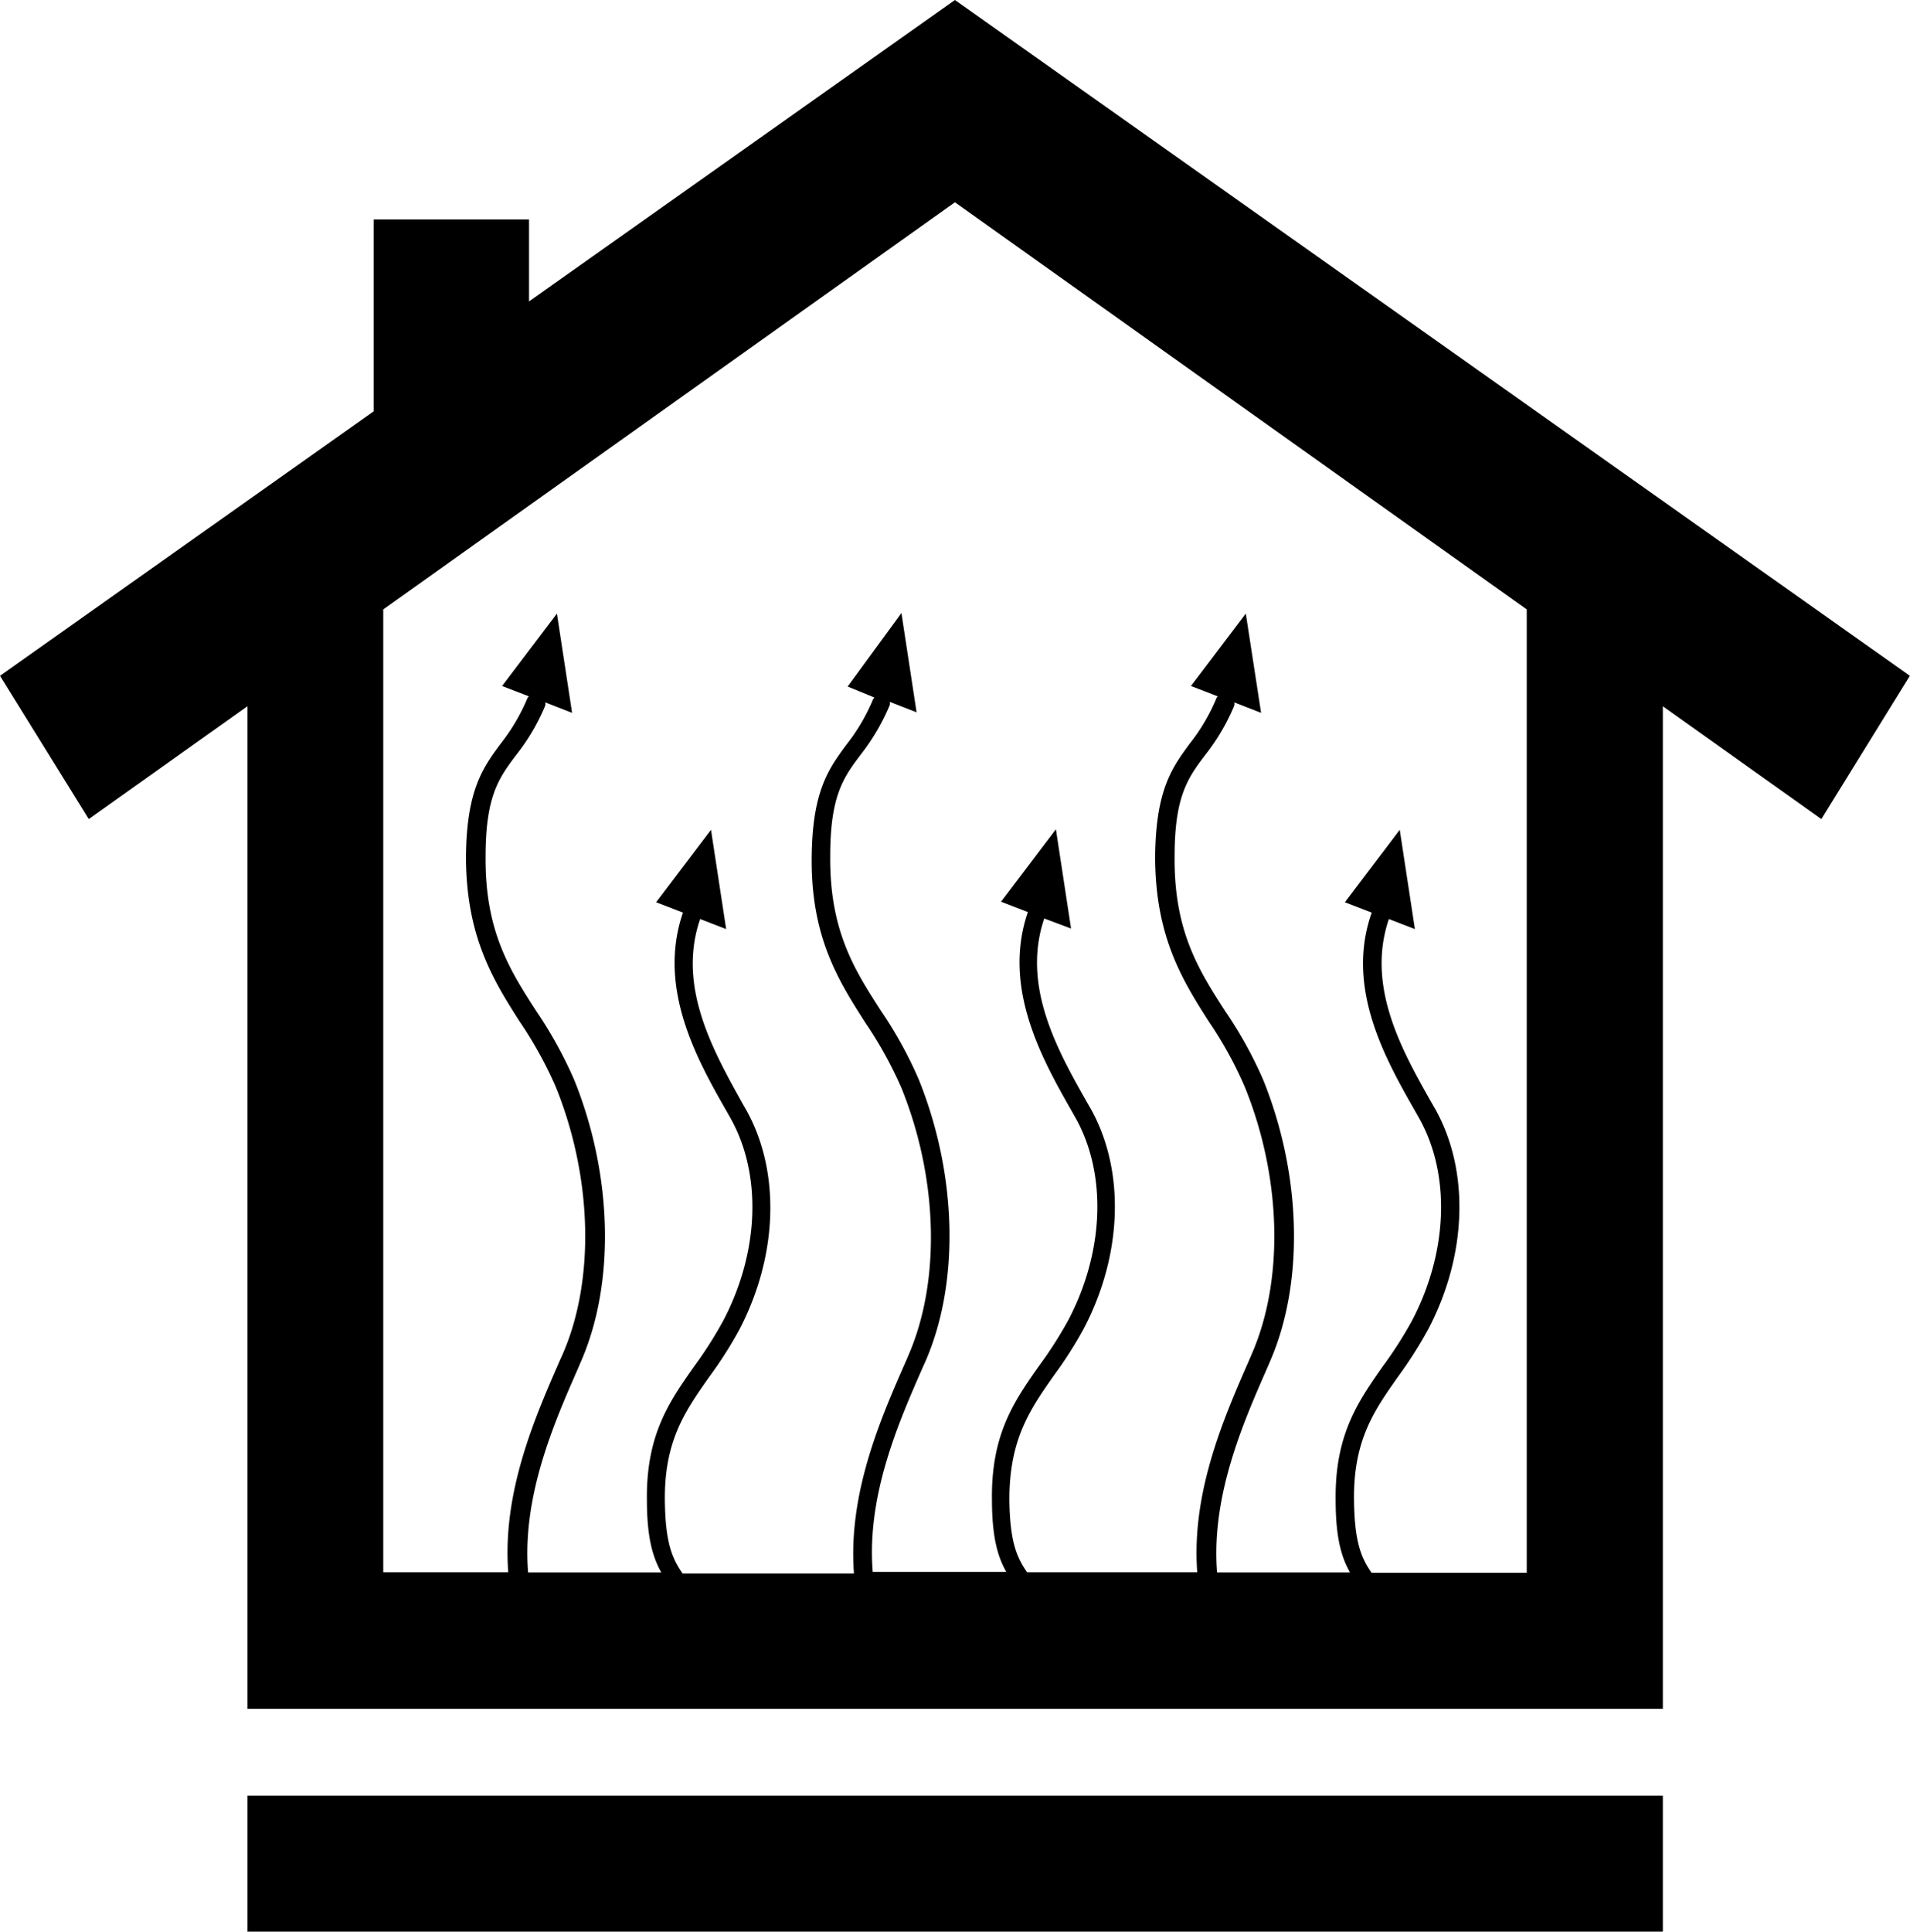
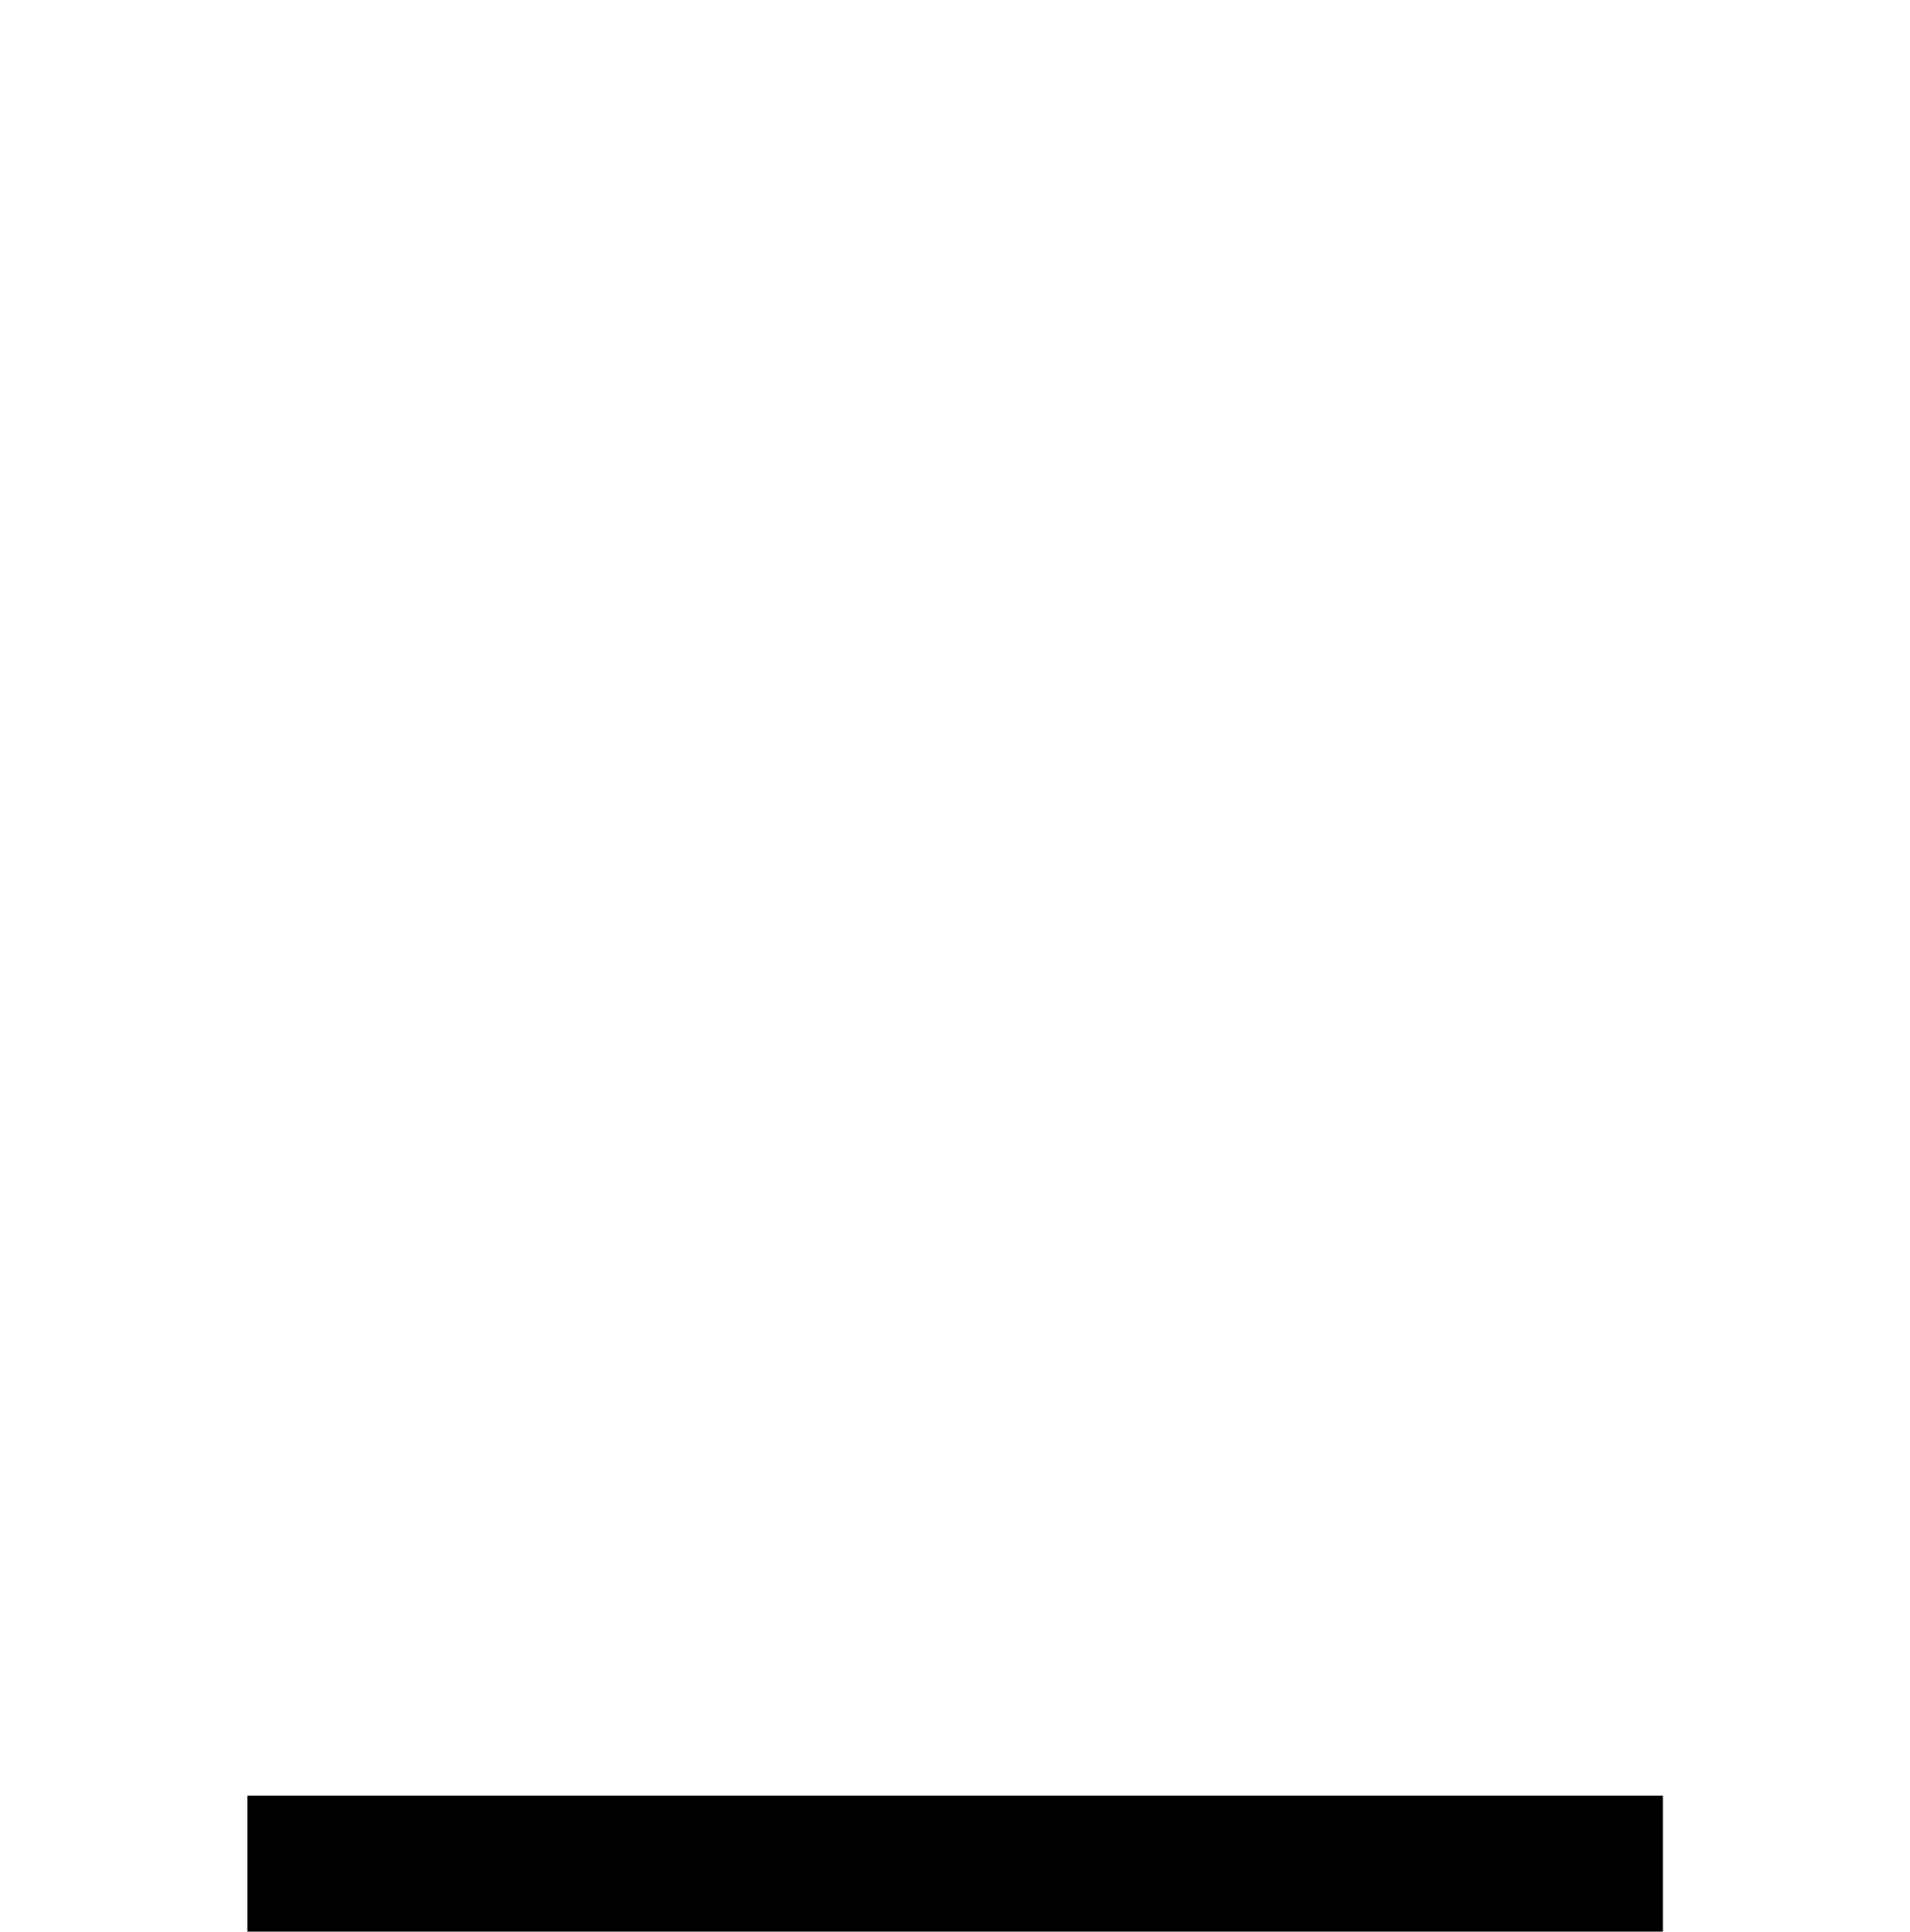
<svg xmlns="http://www.w3.org/2000/svg" id="Layer_1" data-name="Layer 1" viewBox="0 0 142.43 144">
-   <path d="M90,18,58.24,40.47V34.36H46.66v14.3L18.79,68.38l6.62,10.68,11.83-8.41v74.74H142.79V70.65l11.82,8.41,6.6-10.68Zm42.64,117.25H121.07c-.78-1.13-1.27-2.29-1.31-5.42-.05-4.47,1.5-6.68,3.31-9.24a31.73,31.73,0,0,0,2.23-3.51c2.91-5.55,3.09-11.85.49-16.45l-.22-.38c-2.2-3.88-4.93-8.69-3.21-13.74l1.94.75-1.13-7.4-4.09,5.4,2,.77c-2,5.65,1.07,11,3.29,14.89l.22.39c2.38,4.19,2.19,10-.5,15.13a30,30,0,0,1-2.15,3.37c-1.85,2.63-3.61,5.12-3.55,10,0,2.86.44,4.29,1.07,5.41h-9.91c-.45-5.67,1.91-11.08,3.72-15.2l.21-.49c2.57-5.86,2.38-13.9-.48-21a30.46,30.46,0,0,0-2.82-5.11c-2-3.1-3.85-6-3.8-11.57,0-4.52,1-5.87,2.3-7.59a15.54,15.54,0,0,0,2.15-3.66.67.67,0,0,0,0-.24l2,.78-1.14-7.4-4.09,5.4,2,.77a.5.5,0,0,0-.11.17,14.34,14.34,0,0,1-2,3.38c-1.29,1.76-2.51,3.42-2.56,8.37,0,5.95,2,9.19,4,12.32a29.16,29.16,0,0,1,2.69,4.89c2.74,6.76,2.93,14.4.5,19.93l-.21.49c-1.86,4.25-4.29,9.8-3.84,15.75H95.38c-.78-1.13-1.28-2.29-1.32-5.42,0-4.47,1.51-6.68,3.31-9.24a30.35,30.35,0,0,0,2.24-3.51c2.91-5.55,3.09-11.85.48-16.45l-.22-.38c-2.2-3.88-4.92-8.69-3.21-13.74l2,.75-1.13-7.4-4.09,5.4,2,.77c-1.94,5.65,1.08,11,3.3,14.89l.22.39c2.38,4.19,2.19,10-.5,15.13a30,30,0,0,1-2.15,3.37c-1.86,2.63-3.61,5.12-3.55,10,0,2.86.44,4.29,1.07,5.41H83.87c-.46-5.67,1.9-11.08,3.71-15.2l.22-.49c2.56-5.86,2.37-13.9-.49-21a30.44,30.44,0,0,0-2.81-5.11c-2-3.1-3.85-6-3.8-11.57,0-4.52,1-5.87,2.3-7.59a15.91,15.91,0,0,0,2.14-3.66.69.69,0,0,0,0-.24l2,.78-1.13-7.4L82,69.18,84,70a.52.52,0,0,0-.12.17,14.35,14.35,0,0,1-2,3.38c-1.29,1.76-2.52,3.42-2.56,8.37-.06,5.95,2,9.19,4,12.32a29.92,29.92,0,0,1,2.7,4.89c2.73,6.76,2.92,14.4.5,19.93l-.21.49c-1.87,4.25-4.29,9.8-3.84,15.75H69.69c-.78-1.13-1.28-2.29-1.32-5.42-.05-4.47,1.51-6.68,3.31-9.24a30.35,30.35,0,0,0,2.24-3.51c2.9-5.55,3.09-11.85.48-16.45l-.22-.38C72,96.37,69.26,91.56,71,86.51l1.94.75-1.13-7.4-4.09,5.4,2,.77c-1.94,5.65,1.07,11,3.3,14.89l.22.39c2.38,4.2,2.18,10-.51,15.13a30,30,0,0,1-2.14,3.37c-1.86,2.63-3.62,5.12-3.56,10,0,2.86.45,4.29,1.07,5.41H58.17c-.45-5.67,1.91-11.08,3.72-15.2l.21-.49c2.57-5.86,2.38-13.9-.48-21a31.17,31.17,0,0,0-2.81-5.11c-2-3.1-3.86-6-3.81-11.57,0-4.52,1-5.87,2.3-7.59a15.54,15.54,0,0,0,2.15-3.66.67.67,0,0,0,0-.24l2,.78-1.13-7.4-4.09,5.4,2,.77a.52.52,0,0,0-.12.17,14.7,14.7,0,0,1-2,3.38c-1.3,1.76-2.52,3.42-2.57,8.37,0,5.95,2,9.19,4,12.32a29.92,29.92,0,0,1,2.7,4.89c2.73,6.76,2.92,14.4.5,19.93l-.22.49c-1.86,4.25-4.28,9.8-3.83,15.75H47.37V63.43L90,33.08l42.64,30.35Z" transform="translate(-18.79 -18)" />
  <rect x="18.45" y="133.86" width="105.55" height="10.14" />
</svg>